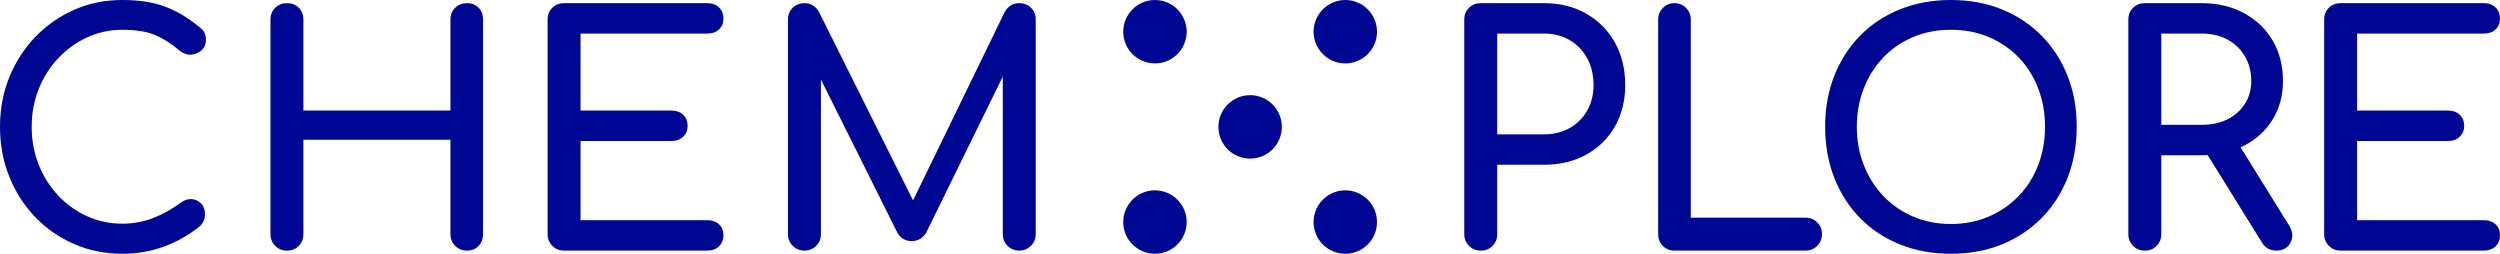
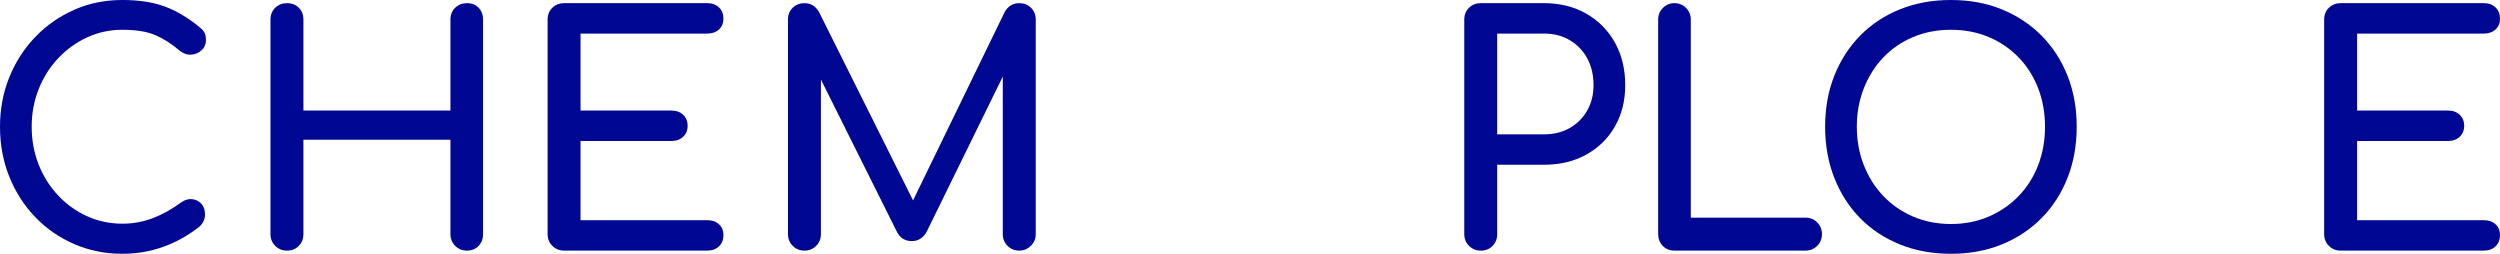
<svg xmlns="http://www.w3.org/2000/svg" xmlns:ns1="http://www.serif.com/" width="147.762" height="15" viewBox="0 0 147.762 15" version="1.1" id="svg1">
  <defs id="defs1" />
  <g id="layer1" transform="translate(-24,-52)">
    <g id="Logo-full1-5-7-3-6" ns1:id="Logo full" style="clip-rule:evenodd;fill:#000793;fill-opacity:1;fill-rule:evenodd;stroke-linejoin:round;stroke-miterlimit:2" transform="matrix(0.09,0,0,0.09,6.502,2.574)">
      <g id="Logo-core94-9-8-7-7" ns1:id="Logo core" style="fill:#000793;fill-opacity:1">
-         <path id="Logo-core95-2-4-4-5" ns1:id="Logo core" d="m 952.903,549.171 c 11.498,0 20.833,9.335 20.833,20.833 0,11.498 -9.335,20.833 -20.833,20.833 -11.499,0 -20.834,-9.335 -20.834,-20.833 0,-11.498 9.335,-20.833 20.834,-20.833 z m 0,125 c 11.498,0 20.833,9.335 20.833,20.833 0,11.498 -9.335,20.833 -20.833,20.833 -11.499,0 -20.834,-9.335 -20.834,-20.833 0,-11.498 9.335,-20.833 20.834,-20.833 z m 125,0 c 11.498,0 20.833,9.335 20.833,20.833 0,11.498 -9.335,20.833 -20.833,20.833 -11.499,0 -20.834,-9.335 -20.834,-20.833 0,-11.498 9.335,-20.833 20.834,-20.833 z m -62.5,-62.5 c 11.498,0 20.833,9.335 20.833,20.833 0,11.498 -9.335,20.833 -20.833,20.833 -11.499,0 -20.834,-9.335 -20.834,-20.833 0,-11.498 9.335,-20.833 20.834,-20.833 z m 62.5,-62.5 c 11.498,0 20.833,9.335 20.833,20.833 0,11.498 -9.335,20.833 -20.833,20.833 -11.499,0 -20.834,-9.335 -20.834,-20.833 0,-11.498 9.335,-20.833 20.834,-20.833 z" style="fill:#000793;fill-opacity:1" />
-       </g>
+         </g>
      <g id="g20-2-5-5-3" style="fill:#000793;fill-opacity:1">
        <g id="g14-8-0-2-5" style="fill:#000793;fill-opacity:1" transform="translate(-5.462)">
          <path d="m 280.202,715.837 c -11.236,0 -21.744,-2.115 -31.523,-6.346 -9.78,-4.231 -18.311,-10.126 -25.593,-17.686 -7.283,-7.56 -12.97,-16.403 -17.062,-26.529 -4.092,-10.127 -6.138,-21.085 -6.138,-32.876 0,-11.652 2.046,-22.507 6.138,-32.563 4.092,-10.057 9.779,-18.866 17.062,-26.426 7.282,-7.56 15.779,-13.49 25.489,-17.79 9.71,-4.3 20.252,-6.45 31.627,-6.45 10.681,0 19.871,1.387 27.57,4.161 7.698,2.774 15.432,7.352 23.2,13.733 1.109,0.832 1.976,1.699 2.601,2.601 0.624,0.902 1.04,1.803 1.248,2.705 0.208,0.901 0.312,1.977 0.312,3.225 0,2.636 -0.936,4.82 -2.809,6.554 -1.872,1.734 -4.127,2.705 -6.762,2.913 -2.636,0.208 -5.202,-0.659 -7.699,-2.601 -5.132,-4.438 -10.438,-7.837 -15.918,-10.195 -5.479,-2.358 -12.727,-3.537 -21.743,-3.537 -8.184,0 -15.883,1.664 -23.096,4.993 -7.214,3.329 -13.56,7.907 -19.039,13.733 -5.479,5.826 -9.745,12.589 -12.797,20.287 -3.051,7.699 -4.577,15.918 -4.577,24.657 0,8.878 1.526,17.166 4.577,24.865 3.052,7.698 7.318,14.461 12.797,20.287 5.479,5.826 11.825,10.369 19.039,13.629 7.213,3.259 14.912,4.889 23.096,4.889 7.074,0 13.767,-1.213 20.079,-3.641 6.311,-2.427 12.38,-5.791 18.206,-10.091 2.497,-1.804 4.959,-2.601 7.387,-2.393 2.427,0.208 4.473,1.179 6.138,2.913 1.665,1.734 2.497,4.127 2.497,7.178 0,1.387 -0.277,2.74 -0.832,4.058 -0.555,1.317 -1.388,2.531 -2.497,3.641 -7.491,5.965 -15.502,10.473 -24.033,13.525 -8.531,3.051 -17.513,4.577 -26.945,4.577 z" style="fill:#000793;fill-opacity:1;fill-rule:nonzero" id="path11-9-3-5-6" />
          <path d="m 388.329,713.757 c -3.051,0 -5.618,-1.041 -7.698,-3.121 -2.081,-2.081 -3.122,-4.647 -3.122,-7.699 V 562.071 c 0,-3.19 1.041,-5.791 3.122,-7.803 2.08,-2.011 4.647,-3.017 7.698,-3.017 3.191,0 5.792,1.006 7.803,3.017 2.011,2.012 3.017,4.613 3.017,7.803 v 59.717 h 96.546 v -59.717 c 0,-3.19 1.04,-5.791 3.121,-7.803 2.081,-2.011 4.647,-3.017 7.699,-3.017 3.19,0 5.757,1.006 7.699,3.017 1.942,2.012 2.913,4.613 2.913,7.803 v 140.866 c 0,3.052 -0.971,5.618 -2.913,7.699 -1.942,2.08 -4.509,3.121 -7.699,3.121 -3.052,0 -5.618,-1.041 -7.699,-3.121 -2.081,-2.081 -3.121,-4.647 -3.121,-7.699 v -62.006 h -96.546 v 62.006 c 0,3.052 -1.006,5.618 -3.017,7.699 -2.011,2.08 -4.612,3.121 -7.803,3.121 z" style="fill:#000793;fill-opacity:1;fill-rule:nonzero" id="path12-7-6-4-2" />
          <path d="m 570.323,713.757 c -3.052,0 -5.618,-1.041 -7.699,-3.121 -2.08,-2.081 -3.121,-4.647 -3.121,-7.699 V 562.071 c 0,-3.19 1.041,-5.791 3.121,-7.803 2.081,-2.011 4.647,-3.017 7.699,-3.017 h 94.049 c 3.191,0 5.757,0.937 7.699,2.809 1.942,1.873 2.913,4.335 2.913,7.387 0,2.913 -0.971,5.271 -2.913,7.074 -1.942,1.804 -4.508,2.705 -7.699,2.705 h -83.229 v 50.562 h 59.717 c 3.19,0 5.757,0.937 7.699,2.809 1.942,1.873 2.913,4.266 2.913,7.179 0,2.913 -0.971,5.306 -2.913,7.178 -1.942,1.873 -4.509,2.809 -7.699,2.809 h -59.717 v 52.019 h 83.229 c 3.191,0 5.757,0.901 7.699,2.705 1.942,1.803 2.913,4.161 2.913,7.074 0,3.052 -0.971,5.514 -2.913,7.387 -1.942,1.872 -4.508,2.809 -7.699,2.809 z" style="fill:#000793;fill-opacity:1;fill-rule:nonzero" id="path13-3-1-7-9" />
          <path d="m 728.18,713.757 c -3.052,0 -5.618,-1.041 -7.699,-3.121 -2.081,-2.081 -3.121,-4.647 -3.121,-7.699 V 562.071 c 0,-3.19 1.04,-5.791 3.121,-7.803 2.081,-2.011 4.647,-3.017 7.699,-3.017 4.161,0 7.352,1.942 9.571,5.826 l 65.127,130.462 h -6.658 l 63.462,-130.462 c 2.219,-3.884 5.41,-5.826 9.571,-5.826 3.052,0 5.618,1.006 7.699,3.017 2.081,2.012 3.121,4.613 3.121,7.803 v 140.866 c 0,3.052 -1.075,5.618 -3.225,7.699 -2.15,2.08 -4.682,3.121 -7.595,3.121 -3.051,0 -5.618,-1.041 -7.698,-3.121 -2.081,-2.081 -3.121,-4.647 -3.121,-7.699 V 592.034 l 4.161,-1.041 -54.515,111.112 c -2.358,3.606 -5.479,5.409 -9.363,5.409 -4.578,0 -7.907,-2.15 -9.988,-6.45 l -53.891,-107.99 4.162,-1.04 v 110.903 c 0,3.052 -1.041,5.618 -3.122,7.699 -2.08,2.08 -4.647,3.121 -7.698,3.121 z" style="fill:#000793;fill-opacity:1;fill-rule:nonzero" id="path14-6-0-4-1" />
        </g>
        <g id="g19-1-6-4-2" style="fill:#000793;fill-opacity:1">
          <path d="m 1166.95,713.757 c -3.116,0 -5.715,-1.041 -7.796,-3.121 -2.081,-2.081 -3.121,-4.647 -3.121,-7.699 V 562.071 c 0,-3.145 1.04,-5.734 3.121,-7.768 2.081,-2.035 4.647,-3.052 7.699,-3.052 h 41.615 c 10.427,0 19.657,2.299 27.689,6.896 8.033,4.597 14.304,10.927 18.813,18.99 4.51,8.063 6.764,17.398 6.764,28.005 0,10.181 -2.254,19.211 -6.762,27.091 -4.508,7.879 -10.779,14.039 -18.811,18.477 -8.033,4.439 -17.264,6.659 -27.693,6.659 h -30.795 v 45.568 c 0,3.052 -1.009,5.618 -3.026,7.699 -2.016,2.08 -4.582,3.121 -7.697,3.121 z m 10.723,-76.363 h 30.795 c 6.38,0 11.998,-1.387 16.853,-4.162 4.855,-2.774 8.67,-6.597 11.444,-11.468 2.775,-4.871 4.162,-10.412 4.162,-16.622 0,-6.695 -1.373,-12.569 -4.119,-17.621 -2.746,-5.052 -6.561,-9.031 -11.444,-11.936 -4.884,-2.906 -10.516,-4.359 -16.896,-4.359 h -30.795 z" style="fill:#000793;fill-opacity:1;fill-rule:nonzero" id="path15-2-3-3-7" />
          <path d="m 1293.98,713.757 c -3.052,0 -5.584,-1.041 -7.595,-3.121 -2.011,-2.081 -3.017,-4.647 -3.017,-7.699 V 562.071 c 0,-3.052 1.04,-5.618 3.121,-7.698 2.081,-2.081 4.578,-3.122 7.491,-3.122 3.051,0 5.618,1.041 7.698,3.122 2.081,2.08 3.121,4.646 3.121,7.698 v 130.046 h 75.323 c 3.052,0 5.618,1.04 7.699,3.121 2.08,2.081 3.121,4.647 3.121,7.699 0,3.052 -1.041,5.618 -3.121,7.699 -2.081,2.08 -4.647,3.121 -7.699,3.121 z" style="fill:#000793;fill-opacity:1;fill-rule:nonzero" id="path16-9-2-0-0" />
          <path d="m 1475.63,715.837 c -12.207,0 -23.374,-2.046 -33.5,-6.138 -10.126,-4.092 -18.831,-9.849 -26.113,-17.27 -7.283,-7.421 -12.936,-16.23 -16.958,-26.425 -4.023,-10.196 -6.035,-21.397 -6.035,-33.604 0,-12.207 2.012,-23.374 6.035,-33.5 4.022,-10.126 9.675,-18.9 16.958,-26.321 7.282,-7.421 15.987,-13.178 26.113,-17.27 10.126,-4.092 21.293,-6.138 33.5,-6.138 12.207,0 23.338,2.046 33.395,6.138 10.057,4.092 18.762,9.849 26.113,17.27 7.352,7.421 13.04,16.195 17.062,26.321 4.023,10.126 6.035,21.293 6.035,33.5 0,12.207 -2.012,23.408 -6.035,33.604 -4.022,10.195 -9.71,19.004 -17.062,26.425 -7.351,7.421 -16.056,13.178 -26.113,17.27 -10.057,4.092 -21.188,6.138 -33.395,6.138 z m 0,-19.559 c 9.016,0 17.304,-1.629 24.864,-4.889 7.56,-3.26 14.115,-7.768 19.663,-13.525 5.549,-5.757 9.814,-12.519 12.797,-20.287 2.982,-7.768 4.473,-16.161 4.473,-25.177 0,-9.017 -1.491,-17.409 -4.473,-25.177 -2.983,-7.768 -7.248,-14.53 -12.797,-20.287 -5.548,-5.757 -12.103,-10.23 -19.663,-13.421 -7.56,-3.19 -15.848,-4.785 -24.864,-4.785 -9.017,0 -17.305,1.595 -24.865,4.785 -7.56,3.191 -14.08,7.664 -19.559,13.421 -5.479,5.757 -9.745,12.519 -12.797,20.287 -3.051,7.768 -4.577,16.16 -4.577,25.177 0,9.016 1.526,17.409 4.577,25.177 3.052,7.768 7.318,14.53 12.797,20.287 5.479,5.757 11.999,10.265 19.559,13.525 7.56,3.26 15.848,4.889 24.865,4.889 z" style="fill:#000793;fill-opacity:1;fill-rule:nonzero" id="path17-3-0-7-9" />
-           <path d="m 1602.97,713.757 c -3.051,0 -5.618,-1.041 -7.698,-3.121 -2.081,-2.081 -3.121,-4.647 -3.121,-7.699 V 562.071 c 0,-3.19 1.04,-5.791 3.121,-7.803 2.08,-2.011 4.647,-3.017 7.698,-3.017 h 37.454 c 10.403,0 19.628,2.185 27.673,6.555 8.046,4.369 14.323,10.369 18.831,17.998 4.508,7.629 6.762,16.507 6.762,26.633 0,9.433 -2.254,17.825 -6.762,25.177 -4.508,7.352 -10.785,13.109 -18.831,17.27 -8.045,4.162 -17.27,6.243 -27.673,6.243 h -26.634 v 51.81 c 0,3.052 -1.006,5.618 -3.017,7.699 -2.011,2.08 -4.612,3.121 -7.803,3.121 z m 86.351,0 c -1.942,0 -3.711,-0.417 -5.306,-1.249 -1.595,-0.832 -2.948,-2.15 -4.058,-3.953 l -37.453,-60.341 21.016,-6.035 34.124,54.932 c 2.497,4.023 2.843,7.803 1.04,11.34 -1.803,3.537 -4.924,5.306 -9.363,5.306 z m -75.531,-82.605 h 26.634 c 6.38,0 11.998,-1.214 16.853,-3.642 4.856,-2.427 8.67,-5.826 11.445,-10.195 2.774,-4.37 4.161,-9.329 4.161,-14.878 0,-6.103 -1.387,-11.513 -4.161,-16.229 -2.775,-4.717 -6.589,-8.393 -11.445,-11.028 -4.855,-2.636 -10.473,-3.954 -16.853,-3.954 h -26.634 z" style="fill:#000793;fill-opacity:1;fill-rule:nonzero" id="path18-1-6-8-3" />
          <path d="m 1731.56,713.757 c -3.052,0 -5.618,-1.041 -7.699,-3.121 -2.081,-2.081 -3.121,-4.647 -3.121,-7.699 V 562.071 c 0,-3.19 1.04,-5.791 3.121,-7.803 2.081,-2.011 4.647,-3.017 7.699,-3.017 h 94.049 c 3.19,0 5.756,0.937 7.698,2.809 1.942,1.873 2.913,4.335 2.913,7.387 0,2.913 -0.971,5.271 -2.913,7.074 -1.942,1.804 -4.508,2.705 -7.698,2.705 h -83.23 v 50.562 h 59.717 c 3.191,0 5.757,0.937 7.699,2.809 1.942,1.873 2.913,4.266 2.913,7.179 0,2.913 -0.971,5.306 -2.913,7.178 -1.942,1.873 -4.508,2.809 -7.699,2.809 h -59.717 v 52.019 h 83.23 c 3.19,0 5.756,0.901 7.698,2.705 1.942,1.803 2.913,4.161 2.913,7.074 0,3.052 -0.971,5.514 -2.913,7.387 -1.942,1.872 -4.508,2.809 -7.698,2.809 z" style="fill:#000793;fill-opacity:1;fill-rule:nonzero" id="path19-9-1-6-6" />
        </g>
      </g>
    </g>
  </g>
</svg>